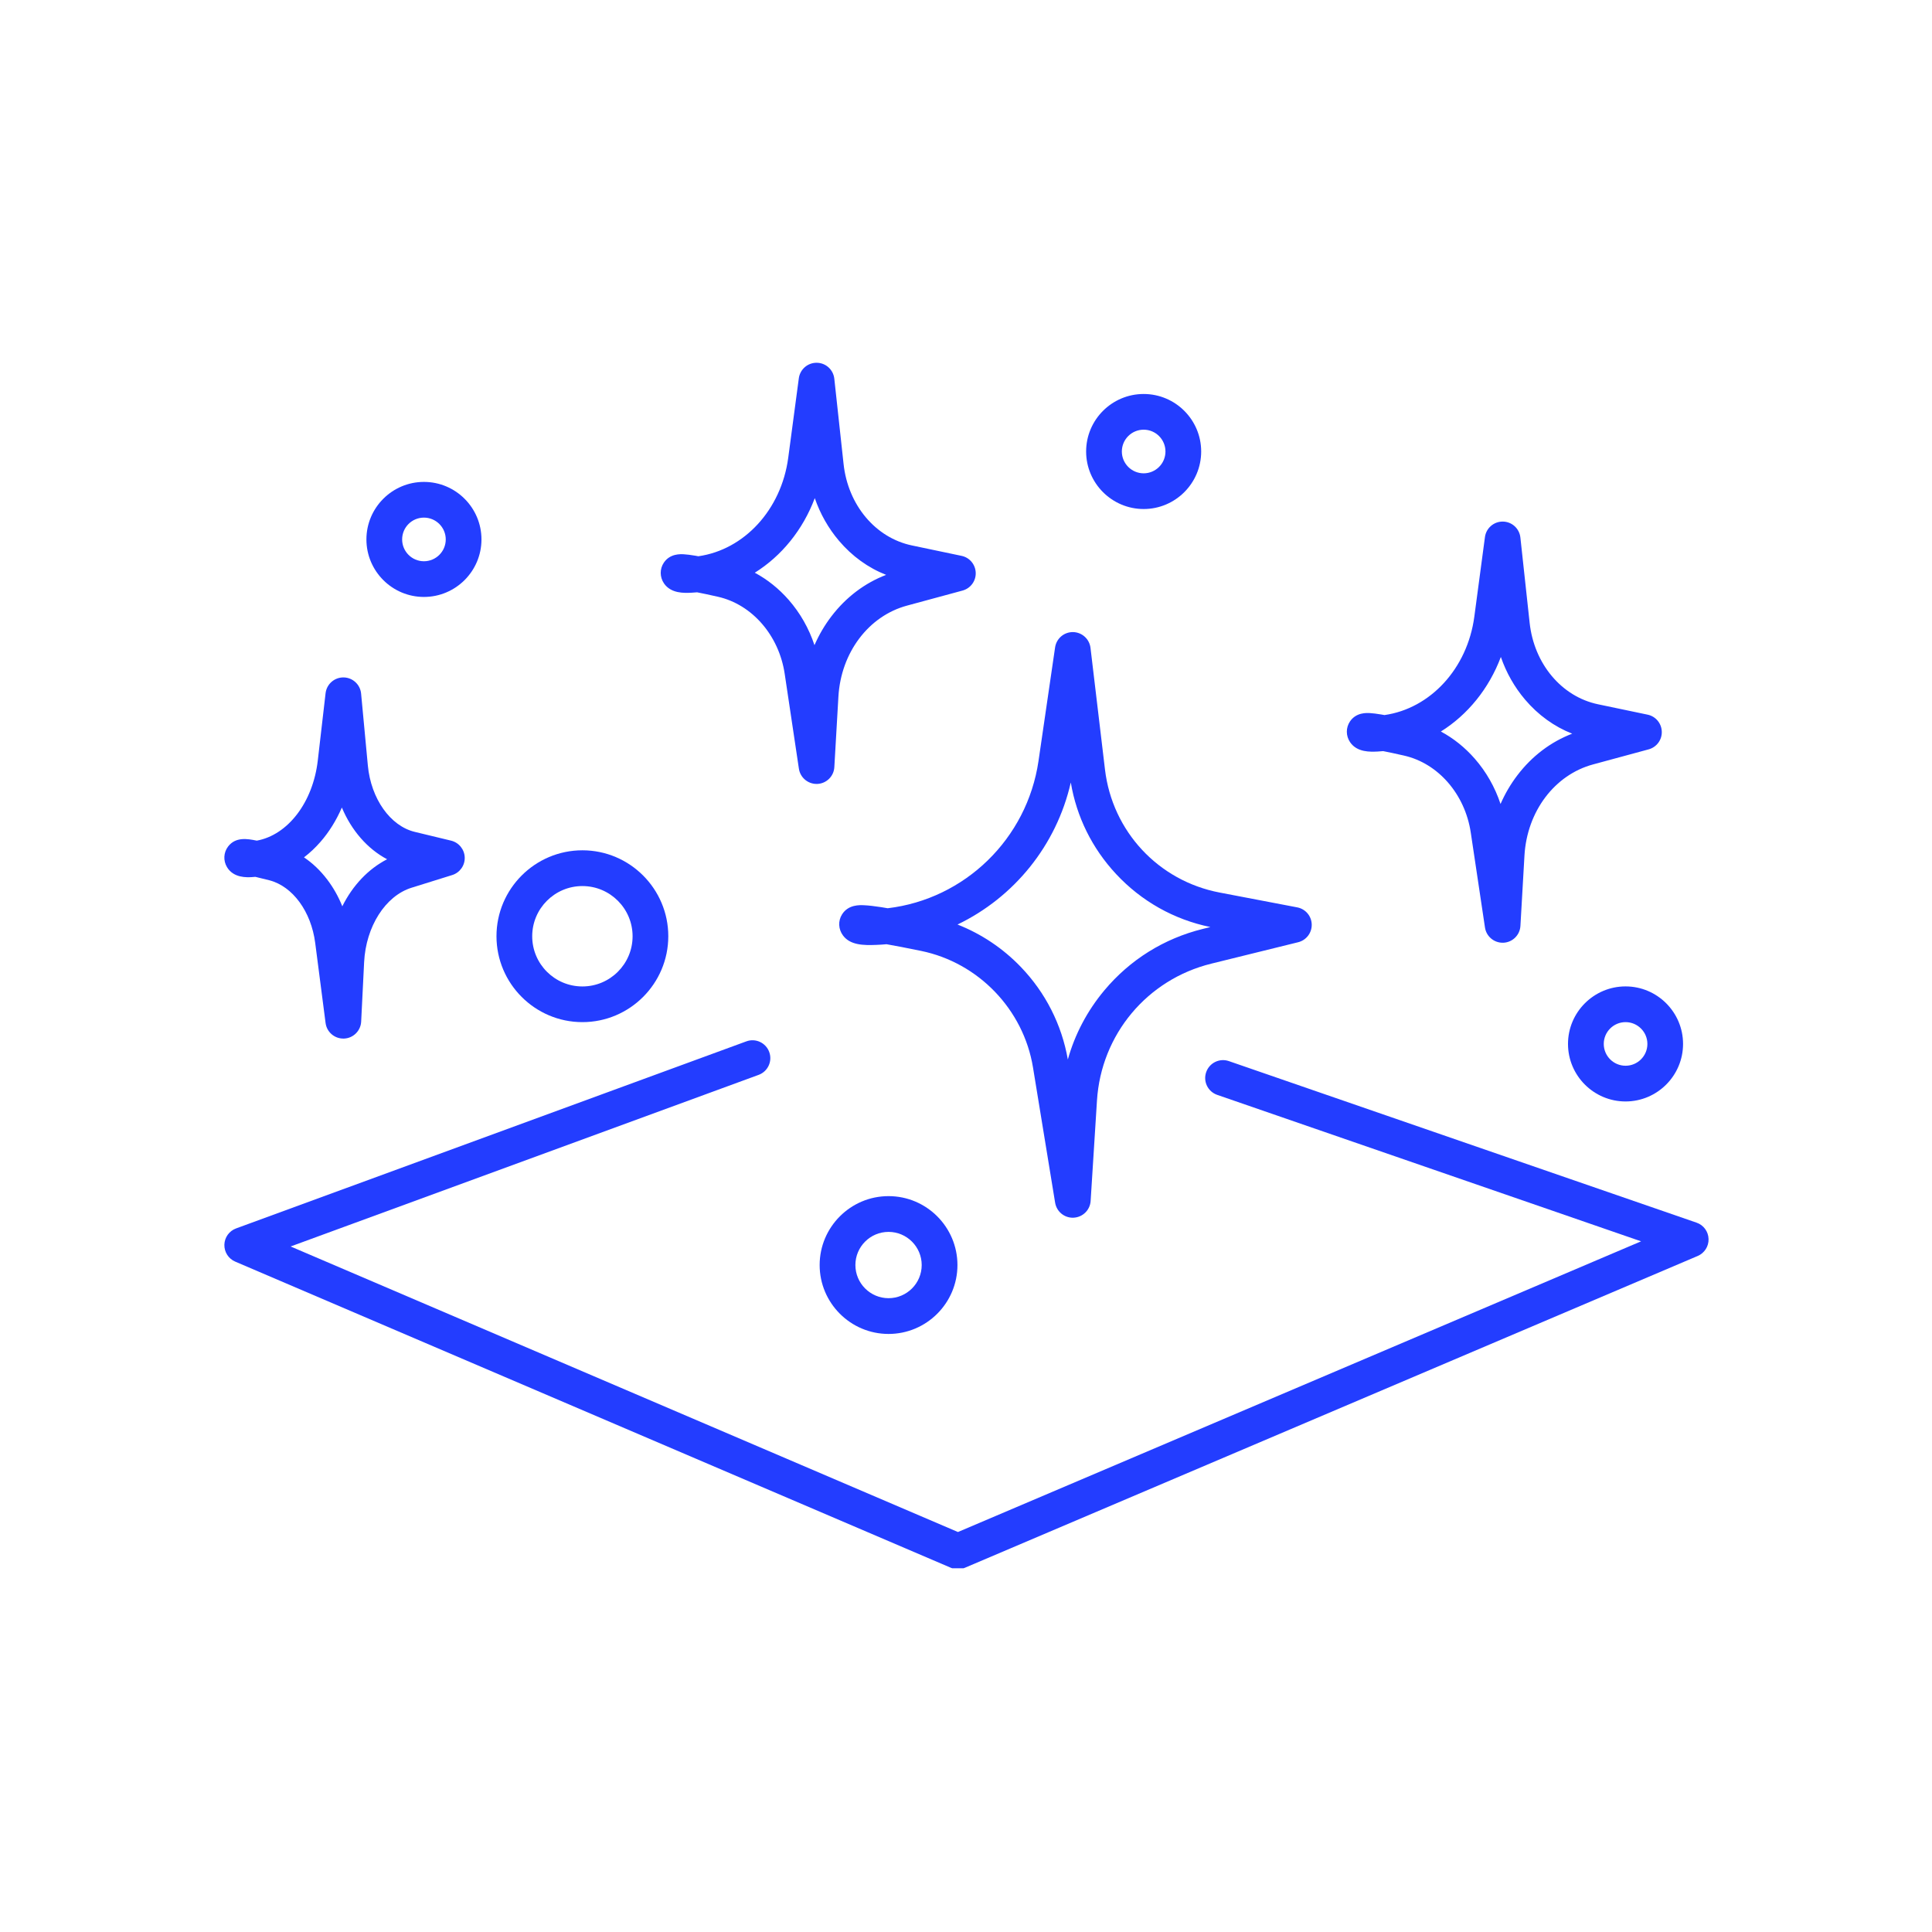
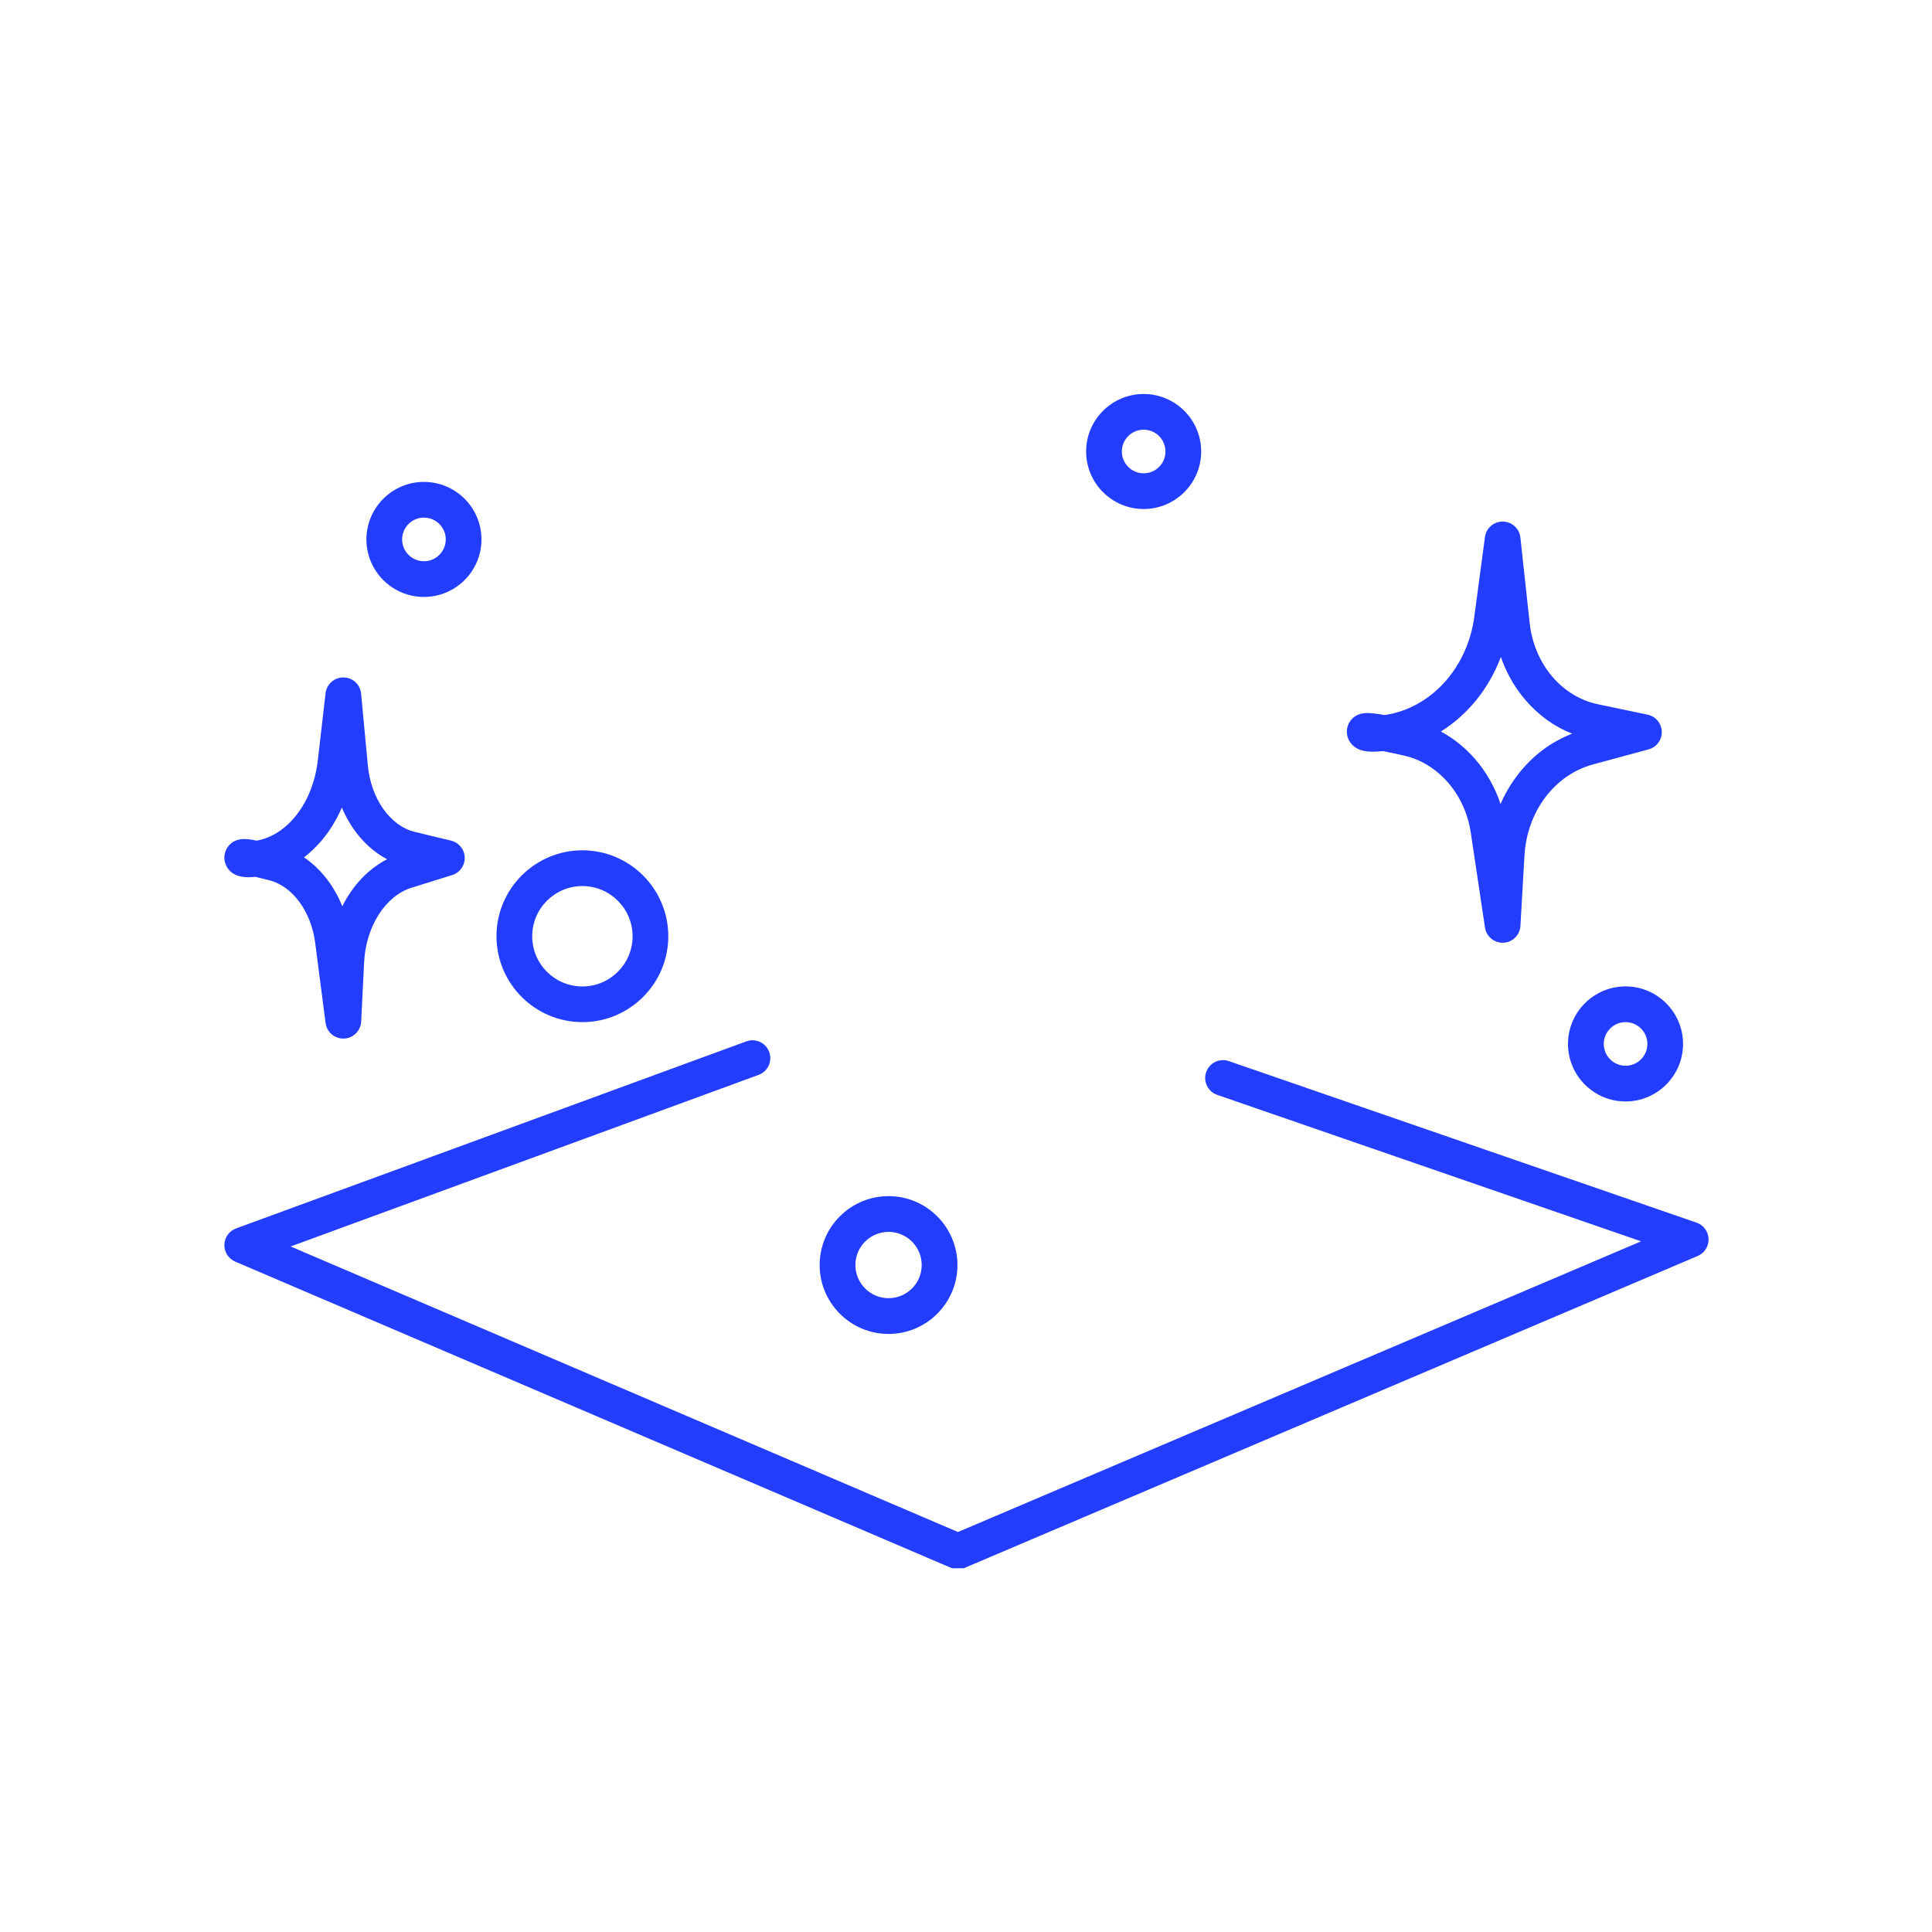
<svg xmlns="http://www.w3.org/2000/svg" version="1.0" preserveAspectRatio="xMidYMid meet" height="500" viewBox="0 0 375 375" zoomAndPan="magnify" width="500">
  <defs>
    <clipPath id="09d122bacd">
      <path clip-rule="nonzero" d="M 43.309 201 L 332 201 L 332 304.402 L 43.309 304.402 Z M 43.309 201" />
    </clipPath>
    <clipPath id="0f9355cc3f">
-       <path clip-rule="nonzero" d="M 128 70.402 L 190 70.402 L 190 153 L 128 153 Z M 128 70.402" />
-     </clipPath>
+       </clipPath>
    <clipPath id="d807a6e687">
-       <path clip-rule="nonzero" d="M 43.309 131 L 91 131 L 91 202 L 43.309 202 Z M 43.309 131" />
+       <path clip-rule="nonzero" d="M 43.309 131 L 91 131 L 91 202 L 43.309 202 M 43.309 131" />
    </clipPath>
  </defs>
  <g clip-path="url(#09d122bacd)">
    <path fill-rule="nonzero" fill-opacity="1" d="M 329.309 237.32 L 238.527 205.961 C 236.719 205.332 234.746 206.293 234.117 208.109 C 233.488 209.918 234.449 211.891 236.266 212.516 L 318.535 240.941 L 185.938 297.363 L 56.41 241.938 L 147.246 208.633 C 149.043 207.977 149.969 205.98 149.305 204.188 C 148.652 202.391 146.652 201.465 144.863 202.129 L 45.82 238.438 C 44.484 238.926 43.586 240.184 43.551 241.598 C 43.516 243.02 44.348 244.32 45.656 244.879 L 184.566 304.305 C 185.004 304.488 185.465 304.582 185.93 304.582 C 186.391 304.582 186.855 304.488 187.281 304.305 L 329.527 243.781 C 330.844 243.219 331.684 241.902 331.629 240.473 C 331.586 239.039 330.66 237.781 329.309 237.32 Z M 329.309 237.32" fill="#233dff" />
  </g>
-   <path fill-rule="nonzero" fill-opacity="1" d="M 171.035 176.078 C 169.664 175.871 168.609 175.746 167.797 175.711 C 166.863 175.66 164.664 175.555 163.449 177.469 C 162.637 178.742 162.715 180.367 163.641 181.598 C 165.039 183.457 167.605 183.508 170.117 183.402 C 170.773 183.379 171.43 183.332 172.074 183.273 C 173.723 183.559 175.906 183.98 178.797 184.574 C 189.934 186.867 198.656 195.949 200.5 207.168 L 204.801 233.453 C 205.082 235.137 206.531 236.359 208.223 236.359 C 208.285 236.359 208.34 236.359 208.398 236.352 C 210.164 236.262 211.578 234.867 211.691 233.113 L 212.922 213.609 C 213.734 200.793 222.656 190.117 235.121 187.043 L 251.969 182.887 C 253.551 182.496 254.648 181.062 254.605 179.43 C 254.562 177.797 253.395 176.43 251.797 176.121 L 236.727 173.242 C 224.848 170.973 215.906 161.379 214.477 149.367 L 211.664 125.742 C 211.453 124.016 210.004 122.715 208.27 122.688 C 208.25 122.688 208.234 122.688 208.223 122.688 C 206.504 122.688 205.047 123.945 204.793 125.656 L 201.574 147.699 C 199.355 162.852 187.238 174.523 172.301 176.289 C 171.855 176.211 171.43 176.141 171.035 176.078 Z M 207.84 151.879 C 208.965 158.559 211.988 164.668 216.633 169.652 C 221.555 174.934 227.875 178.488 234.93 179.938 L 233.453 180.305 C 225.93 182.164 219.32 186.285 214.344 192.238 C 211.027 196.211 208.633 200.758 207.266 205.648 C 206.078 198.863 202.926 192.664 198.148 187.691 C 194.656 184.059 190.477 181.266 185.852 179.449 C 196.77 174.203 205.047 164.152 207.84 151.879 Z M 207.84 151.879" fill="#233dff" />
  <g clip-path="url(#0f9355cc3f)">
    <path fill-rule="nonzero" fill-opacity="1" d="M 134.195 115.047 C 134.57 115.031 134.945 115.004 135.312 114.969 C 136.316 115.16 137.633 115.441 139.363 115.832 C 145.996 117.336 151.199 123.34 152.309 130.789 L 155.066 149.207 C 155.32 150.91 156.789 152.16 158.488 152.16 C 158.543 152.16 158.594 152.16 158.648 152.16 C 160.418 152.082 161.852 150.668 161.945 148.895 L 162.734 135.223 C 163.23 126.668 168.582 119.562 176.055 117.547 L 186.828 114.629 C 188.371 114.211 189.438 112.789 189.387 111.18 C 189.34 109.574 188.199 108.211 186.637 107.891 L 177.008 105.871 C 169.934 104.391 164.602 98.035 163.738 90.062 L 161.938 73.504 C 161.746 71.758 160.289 70.43 158.535 70.414 C 158.516 70.414 158.508 70.414 158.488 70.414 C 156.754 70.414 155.285 71.695 155.051 73.426 L 152.992 88.875 C 151.645 98.941 144.445 106.711 135.547 107.969 C 135.348 107.934 135.145 107.898 134.965 107.863 C 134.039 107.707 133.312 107.617 132.746 107.586 C 132.082 107.551 130.066 107.426 128.859 109.199 C 128.031 110.422 128.039 112.012 128.887 113.25 C 130.258 115.23 132.816 115.109 134.195 115.047 Z M 158.148 96.688 C 159.199 99.727 160.777 102.531 162.848 104.965 C 165.395 107.969 168.512 110.211 171.996 111.582 C 167.84 113.172 164.191 115.93 161.355 119.656 C 160.043 121.379 158.953 123.246 158.09 125.227 C 157.008 121.961 155.305 118.969 153.07 116.418 C 151.164 114.246 148.949 112.473 146.504 111.164 C 151.707 107.914 155.844 102.836 158.148 96.688 Z M 158.148 96.688" fill="#233dff" />
  </g>
  <path fill-rule="nonzero" fill-opacity="1" d="M 267.359 145.875 C 267.734 145.855 268.113 145.828 268.477 145.793 C 269.48 145.988 270.801 146.266 272.527 146.66 C 279.164 148.16 284.367 154.168 285.477 161.613 L 288.234 180.035 C 288.488 181.734 289.953 182.984 291.656 182.984 C 291.707 182.984 291.762 182.984 291.812 182.984 C 293.586 182.906 295.016 181.492 295.113 179.719 L 295.898 166.047 C 296.398 157.492 301.746 150.387 309.223 148.371 L 319.992 145.453 C 321.539 145.035 322.605 143.613 322.551 142.008 C 322.508 140.398 321.363 139.039 319.801 138.715 L 310.172 136.699 C 303.102 135.215 297.766 128.859 296.902 120.887 L 295.105 104.328 C 294.914 102.582 293.453 101.254 291.699 101.238 C 289.945 101.219 288.453 102.512 288.227 104.25 L 286.164 119.703 C 284.82 129.766 277.617 137.535 268.723 138.793 C 268.523 138.758 268.32 138.723 268.137 138.688 C 267.211 138.531 266.488 138.445 265.922 138.41 C 265.258 138.375 263.242 138.254 262.035 140.023 C 261.207 141.246 261.215 142.836 262.062 144.074 C 263.422 146.059 265.988 145.934 267.359 145.875 Z M 291.316 127.516 C 292.363 130.551 293.945 133.355 296.012 135.789 C 298.562 138.793 301.68 141.035 305.16 142.406 C 301.008 143.996 297.355 146.754 294.52 150.484 C 293.211 152.203 292.117 154.07 291.254 156.051 C 290.172 152.789 288.469 149.793 286.234 147.242 C 284.332 145.07 282.113 143.297 279.672 141.988 C 284.871 138.742 289.012 133.66 291.316 127.516 Z M 291.316 127.516" fill="#233dff" />
  <g clip-path="url(#d807a6e687)">
    <path fill-rule="nonzero" fill-opacity="1" d="M 48.895 170.246 C 49.121 170.238 49.34 170.223 49.566 170.195 C 50.258 170.352 51.148 170.57 52.301 170.867 C 56.82 172.047 60.391 176.926 61.18 183.012 L 63.195 198.566 C 63.422 200.305 64.898 201.586 66.633 201.586 C 66.68 201.586 66.73 201.586 66.773 201.586 C 68.562 201.52 70.012 200.086 70.102 198.297 L 70.676 186.754 C 71.023 179.832 74.805 173.887 79.879 172.309 L 87.77 169.848 C 89.262 169.383 90.258 167.977 90.203 166.422 C 90.152 164.871 89.07 163.535 87.551 163.168 L 80.496 161.465 C 75.75 160.32 72.012 155.031 71.402 148.605 L 70.09 134.629 C 69.926 132.867 68.449 131.504 66.68 131.488 C 64.898 131.469 63.402 132.797 63.195 134.551 L 61.684 147.602 C 60.742 155.766 55.863 162.066 49.848 163.168 C 49.785 163.16 49.723 163.141 49.664 163.133 C 48.09 162.828 45.727 162.371 44.258 164.328 C 43.387 165.488 43.309 167.051 44.059 168.309 C 45.332 170.438 47.926 170.301 48.895 170.246 Z M 62.199 163.41 C 63.883 161.484 65.281 159.223 66.355 156.742 C 68.223 161.195 71.32 164.758 75.137 166.781 C 71.469 168.668 68.449 171.879 66.441 175.914 C 65.684 174.02 64.695 172.273 63.5 170.703 C 62.184 168.973 60.672 167.531 59.004 166.414 C 60.148 165.543 61.211 164.539 62.199 163.41 Z M 62.199 163.41" fill="#233dff" />
  </g>
  <path fill-rule="nonzero" fill-opacity="1" d="M 113.043 198.395 C 122.234 198.395 129.715 190.91 129.715 181.719 C 129.715 172.527 122.234 165.043 113.043 165.043 C 103.852 165.043 96.367 172.527 96.367 181.719 C 96.367 190.91 103.852 198.395 113.043 198.395 Z M 113.043 171.984 C 118.41 171.984 122.785 176.348 122.785 181.727 C 122.785 187.105 118.418 191.469 113.043 191.469 C 107.664 191.469 103.301 187.105 103.301 181.727 C 103.301 176.348 107.672 171.984 113.043 171.984 Z M 113.043 171.984" fill="#233dff" />
  <path fill-rule="nonzero" fill-opacity="1" d="M 159.094 245.543 C 159.094 252.91 165.09 258.918 172.465 258.918 C 179.844 258.918 185.84 252.918 185.84 245.543 C 185.84 238.176 179.844 232.168 172.465 232.168 C 165.09 232.168 159.094 238.176 159.094 245.543 Z M 178.902 245.543 C 178.902 249.098 176.012 251.977 172.465 251.977 C 168.922 251.977 166.031 249.086 166.031 245.543 C 166.031 241.988 168.922 239.109 172.465 239.109 C 176.012 239.109 178.902 242 178.902 245.543 Z M 178.902 245.543" fill="#233dff" />
  <path fill-rule="nonzero" fill-opacity="1" d="M 221.984 98.801 C 228.137 98.801 233.148 93.789 233.148 87.637 C 233.148 81.48 228.137 76.473 221.984 76.473 C 215.828 76.473 210.816 81.48 210.816 87.637 C 210.816 93.789 215.828 98.801 221.984 98.801 Z M 221.984 83.402 C 224.324 83.402 226.215 85.305 226.215 87.637 C 226.215 89.977 224.312 91.871 221.984 91.871 C 219.652 91.871 217.75 89.969 217.75 87.637 C 217.75 85.297 219.645 83.402 221.984 83.402 Z M 221.984 83.402" fill="#233dff" />
  <path fill-rule="nonzero" fill-opacity="1" d="M 304.348 202.625 C 304.348 208.781 309.359 213.793 315.516 213.793 C 321.668 213.793 326.68 208.781 326.68 202.625 C 326.68 196.473 321.668 191.461 315.516 191.461 C 309.359 191.461 304.348 196.473 304.348 202.625 Z M 319.758 202.625 C 319.758 204.965 317.855 206.859 315.523 206.859 C 313.184 206.859 311.289 204.957 311.289 202.625 C 311.289 200.285 313.191 198.395 315.523 198.395 C 317.855 198.395 319.758 200.297 319.758 202.625 Z M 319.758 202.625" fill="#233dff" />
  <path fill-rule="nonzero" fill-opacity="1" d="M 82.285 115.867 C 88.441 115.867 93.453 110.859 93.453 104.703 C 93.453 98.547 88.441 93.539 82.285 93.539 C 76.133 93.539 71.121 98.547 71.121 104.703 C 71.121 110.859 76.133 115.867 82.285 115.867 Z M 82.285 100.469 C 84.625 100.469 86.52 102.371 86.52 104.703 C 86.52 107.043 84.617 108.938 82.285 108.938 C 79.945 108.938 78.055 107.035 78.055 104.703 C 78.055 102.363 79.945 100.469 82.285 100.469 Z M 82.285 100.469" fill="#233dff" />
</svg>